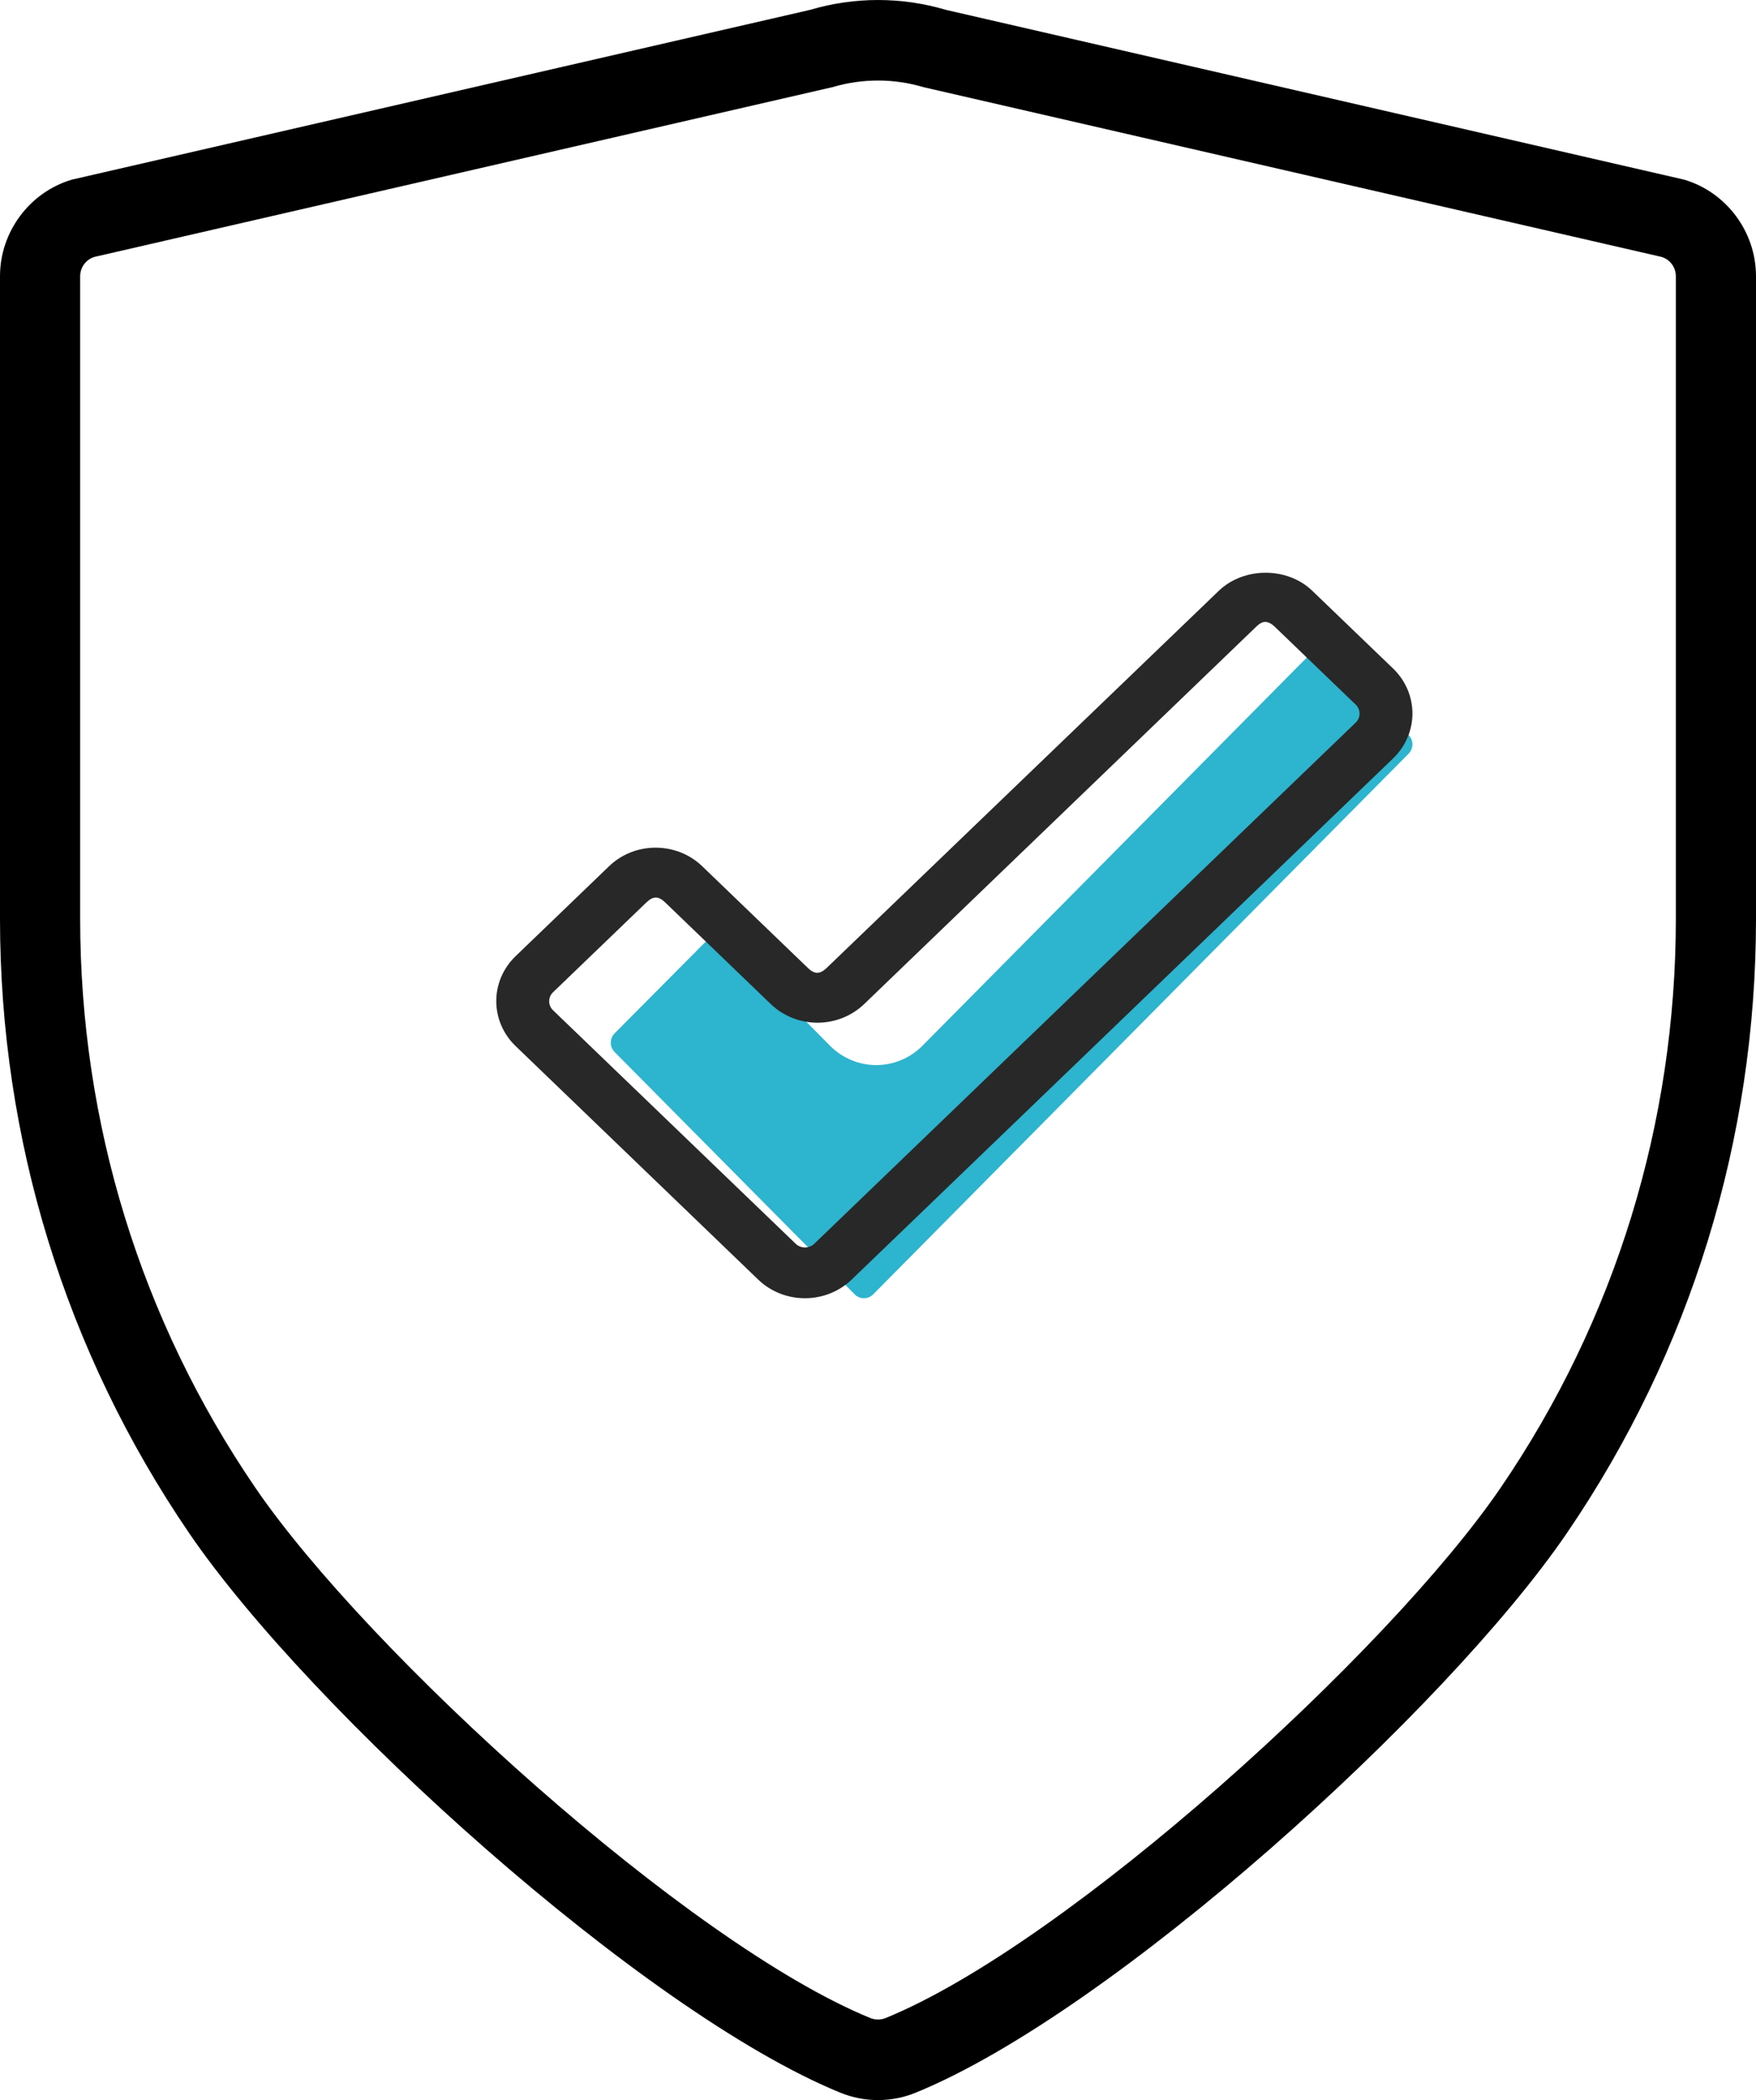
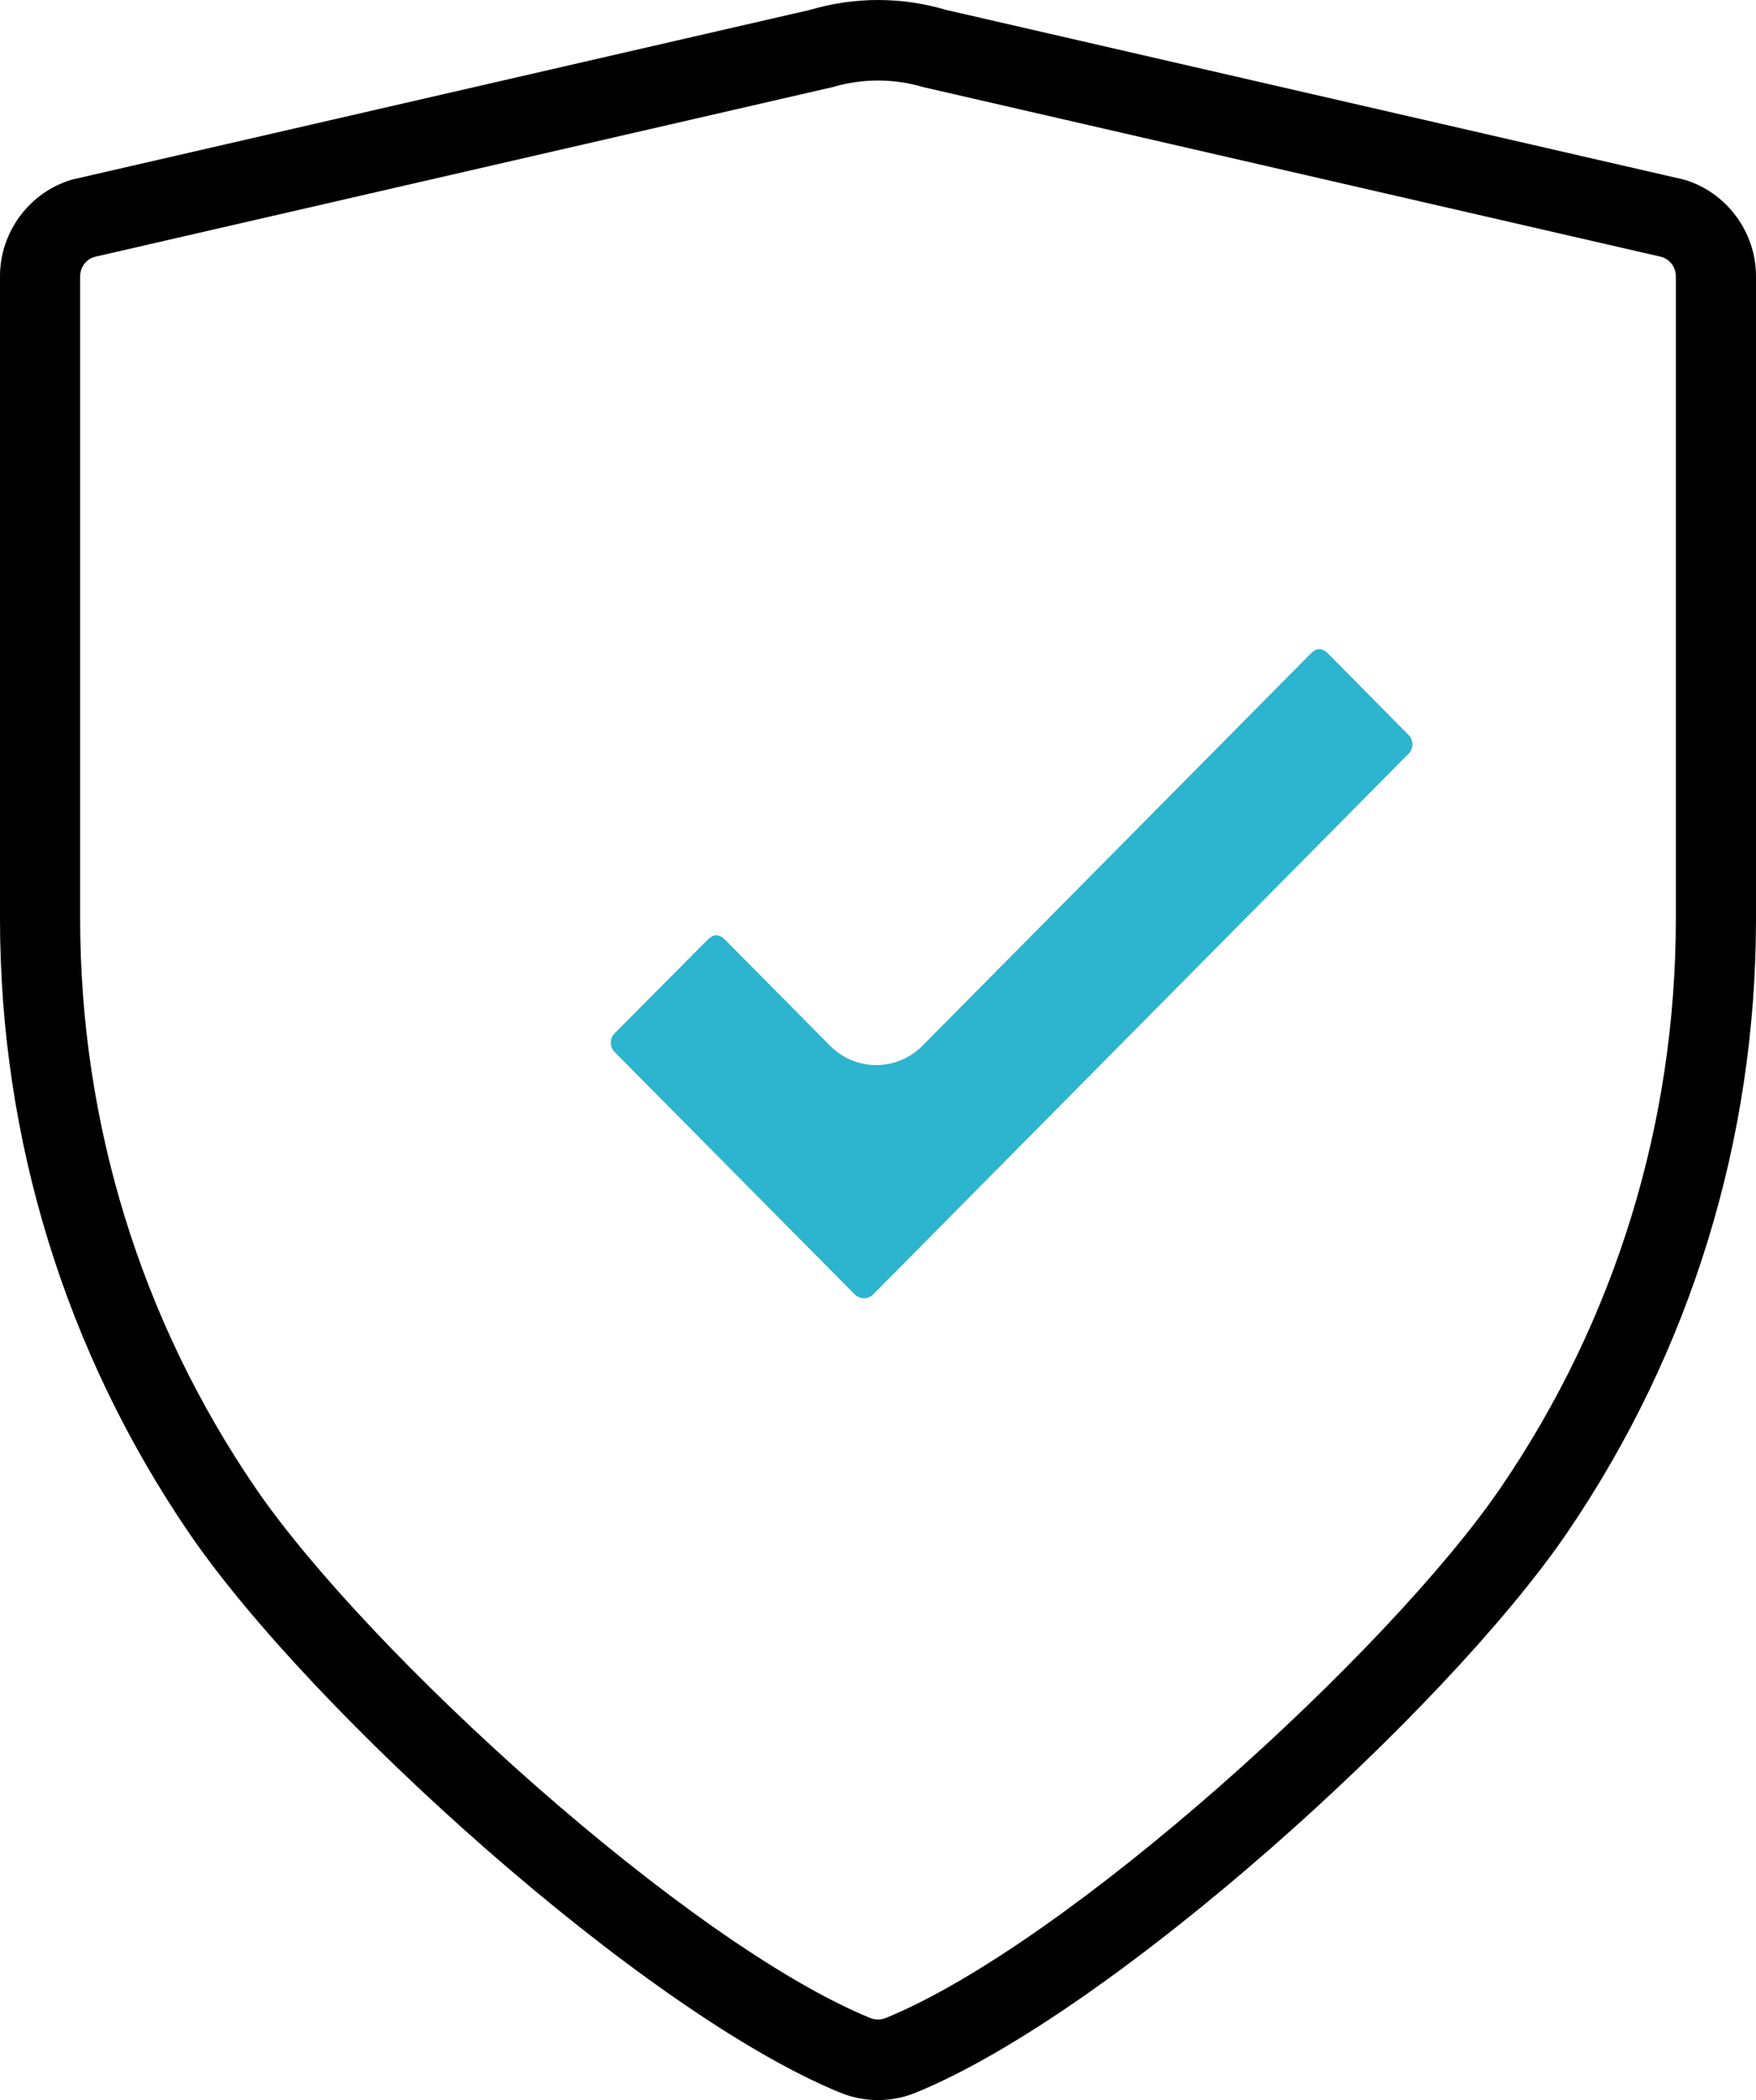
<svg xmlns="http://www.w3.org/2000/svg" width="46px" height="55px" viewBox="0 0 46 55">
  <title>shield (1)</title>
  <desc>Created with Sketch.</desc>
  <g id="Symbols" stroke="none" stroke-width="1" fill="none" fill-rule="evenodd">
    <g id="A/simbol/beneficios/seguridad-sobre-el-terreno">
      <g id="shield-(1)">
        <path d="M44.118,4.705 L24.782,0.259 C23.617,-0.086 22.384,-0.086 21.218,0.259 L1.882,4.705 C0.774,5.033 0,6.073 0,7.233 L0,24.06 C0,29.838 1.713,35.401 4.953,40.149 C8.116,44.785 16.843,52.693 22.008,54.804 C22.328,54.935 22.664,55 23,55 C23.336,55 23.672,54.935 23.992,54.804 C29.157,52.693 37.884,44.785 41.047,40.149 C44.287,35.401 46,29.838 46,24.06 L46,7.233 C46,6.073 45.226,5.033 44.118,4.705 Z M43.9,24.06 C43.9,29.41 42.315,34.562 39.315,38.957 C36.385,43.251 27.984,50.896 23.201,52.851 C23.071,52.903 22.929,52.903 22.799,52.851 C18.016,50.896 9.615,43.251 6.685,38.957 C3.685,34.562 2.1,29.41 2.1,24.06 L2.1,7.233 C2.1,7.001 2.255,6.793 2.476,6.728 L21.812,2.281 C22.201,2.166 22.6,2.109 23,2.109 C23.4,2.109 23.799,2.166 24.188,2.282 L43.524,6.728 C43.746,6.793 43.9,7.001 43.9,7.233 L43.9,24.06 Z" id="Shape" fill="#000000" fill-rule="nonzero" />
        <g id="Group-23-Copy" transform="translate(13, 15)">
          <path d="M21.806,2.133 C21.569,1.895 21.426,2.029 21.32,2.133 L11.164,12.388 C10.843,12.712 10.408,12.894 9.954,12.894 C9.5,12.894 9.065,12.712 8.744,12.388 L6.008,9.625 C5.832,9.448 5.697,9.453 5.523,9.625 L3.102,12.061 C3.037,12.126 3,12.214 3,12.307 C3,12.399 3.037,12.488 3.102,12.553 L9.389,18.898 C9.453,18.963 9.54,19 9.631,19 C9.722,19 9.81,18.963 9.874,18.898 L23.898,4.74 C23.963,4.675 24,4.586 24,4.494 C24,4.401 23.963,4.313 23.898,4.248 L21.806,2.133 Z" id="Path" fill="#2DB4CE" />
-           <path d="M8.087,19 C7.628,19.001 7.187,18.825 6.862,18.512 L0.507,12.396 C0.182,12.084 0,11.66 0,11.218 C0,10.777 0.182,10.353 0.507,10.041 L2.952,7.689 C3.275,7.375 3.715,7.199 4.174,7.2 L4.174,7.2 C4.633,7.199 5.073,7.375 5.397,7.688 L8.164,10.351 C8.337,10.521 8.48,10.517 8.654,10.351 L18.928,0.472 C19.586,-0.158 20.727,-0.157 21.376,0.472 L23.493,2.508 C23.818,2.82 24,3.244 24,3.686 C24,4.127 23.818,4.551 23.493,4.863 L9.313,18.509 C8.988,18.823 8.547,19 8.087,19 Z M1.485,11.456 L7.842,17.572 C7.907,17.635 7.995,17.67 8.087,17.67 C8.179,17.67 8.267,17.635 8.332,17.572 L22.512,3.926 C22.578,3.864 22.615,3.778 22.615,3.689 C22.615,3.6 22.578,3.514 22.512,3.452 L20.396,1.416 C20.156,1.186 20.011,1.316 19.904,1.416 L9.638,11.296 C9.313,11.608 8.873,11.784 8.414,11.784 C7.955,11.784 7.515,11.608 7.191,11.296 L4.424,8.633 C4.246,8.462 4.109,8.467 3.934,8.633 L1.489,10.985 C1.423,11.048 1.386,11.133 1.386,11.223 C1.386,11.312 1.423,11.397 1.489,11.46 L1.485,11.456 Z" id="Shape" fill="#282828" fill-rule="nonzero" />
        </g>
      </g>
    </g>
  </g>
</svg>